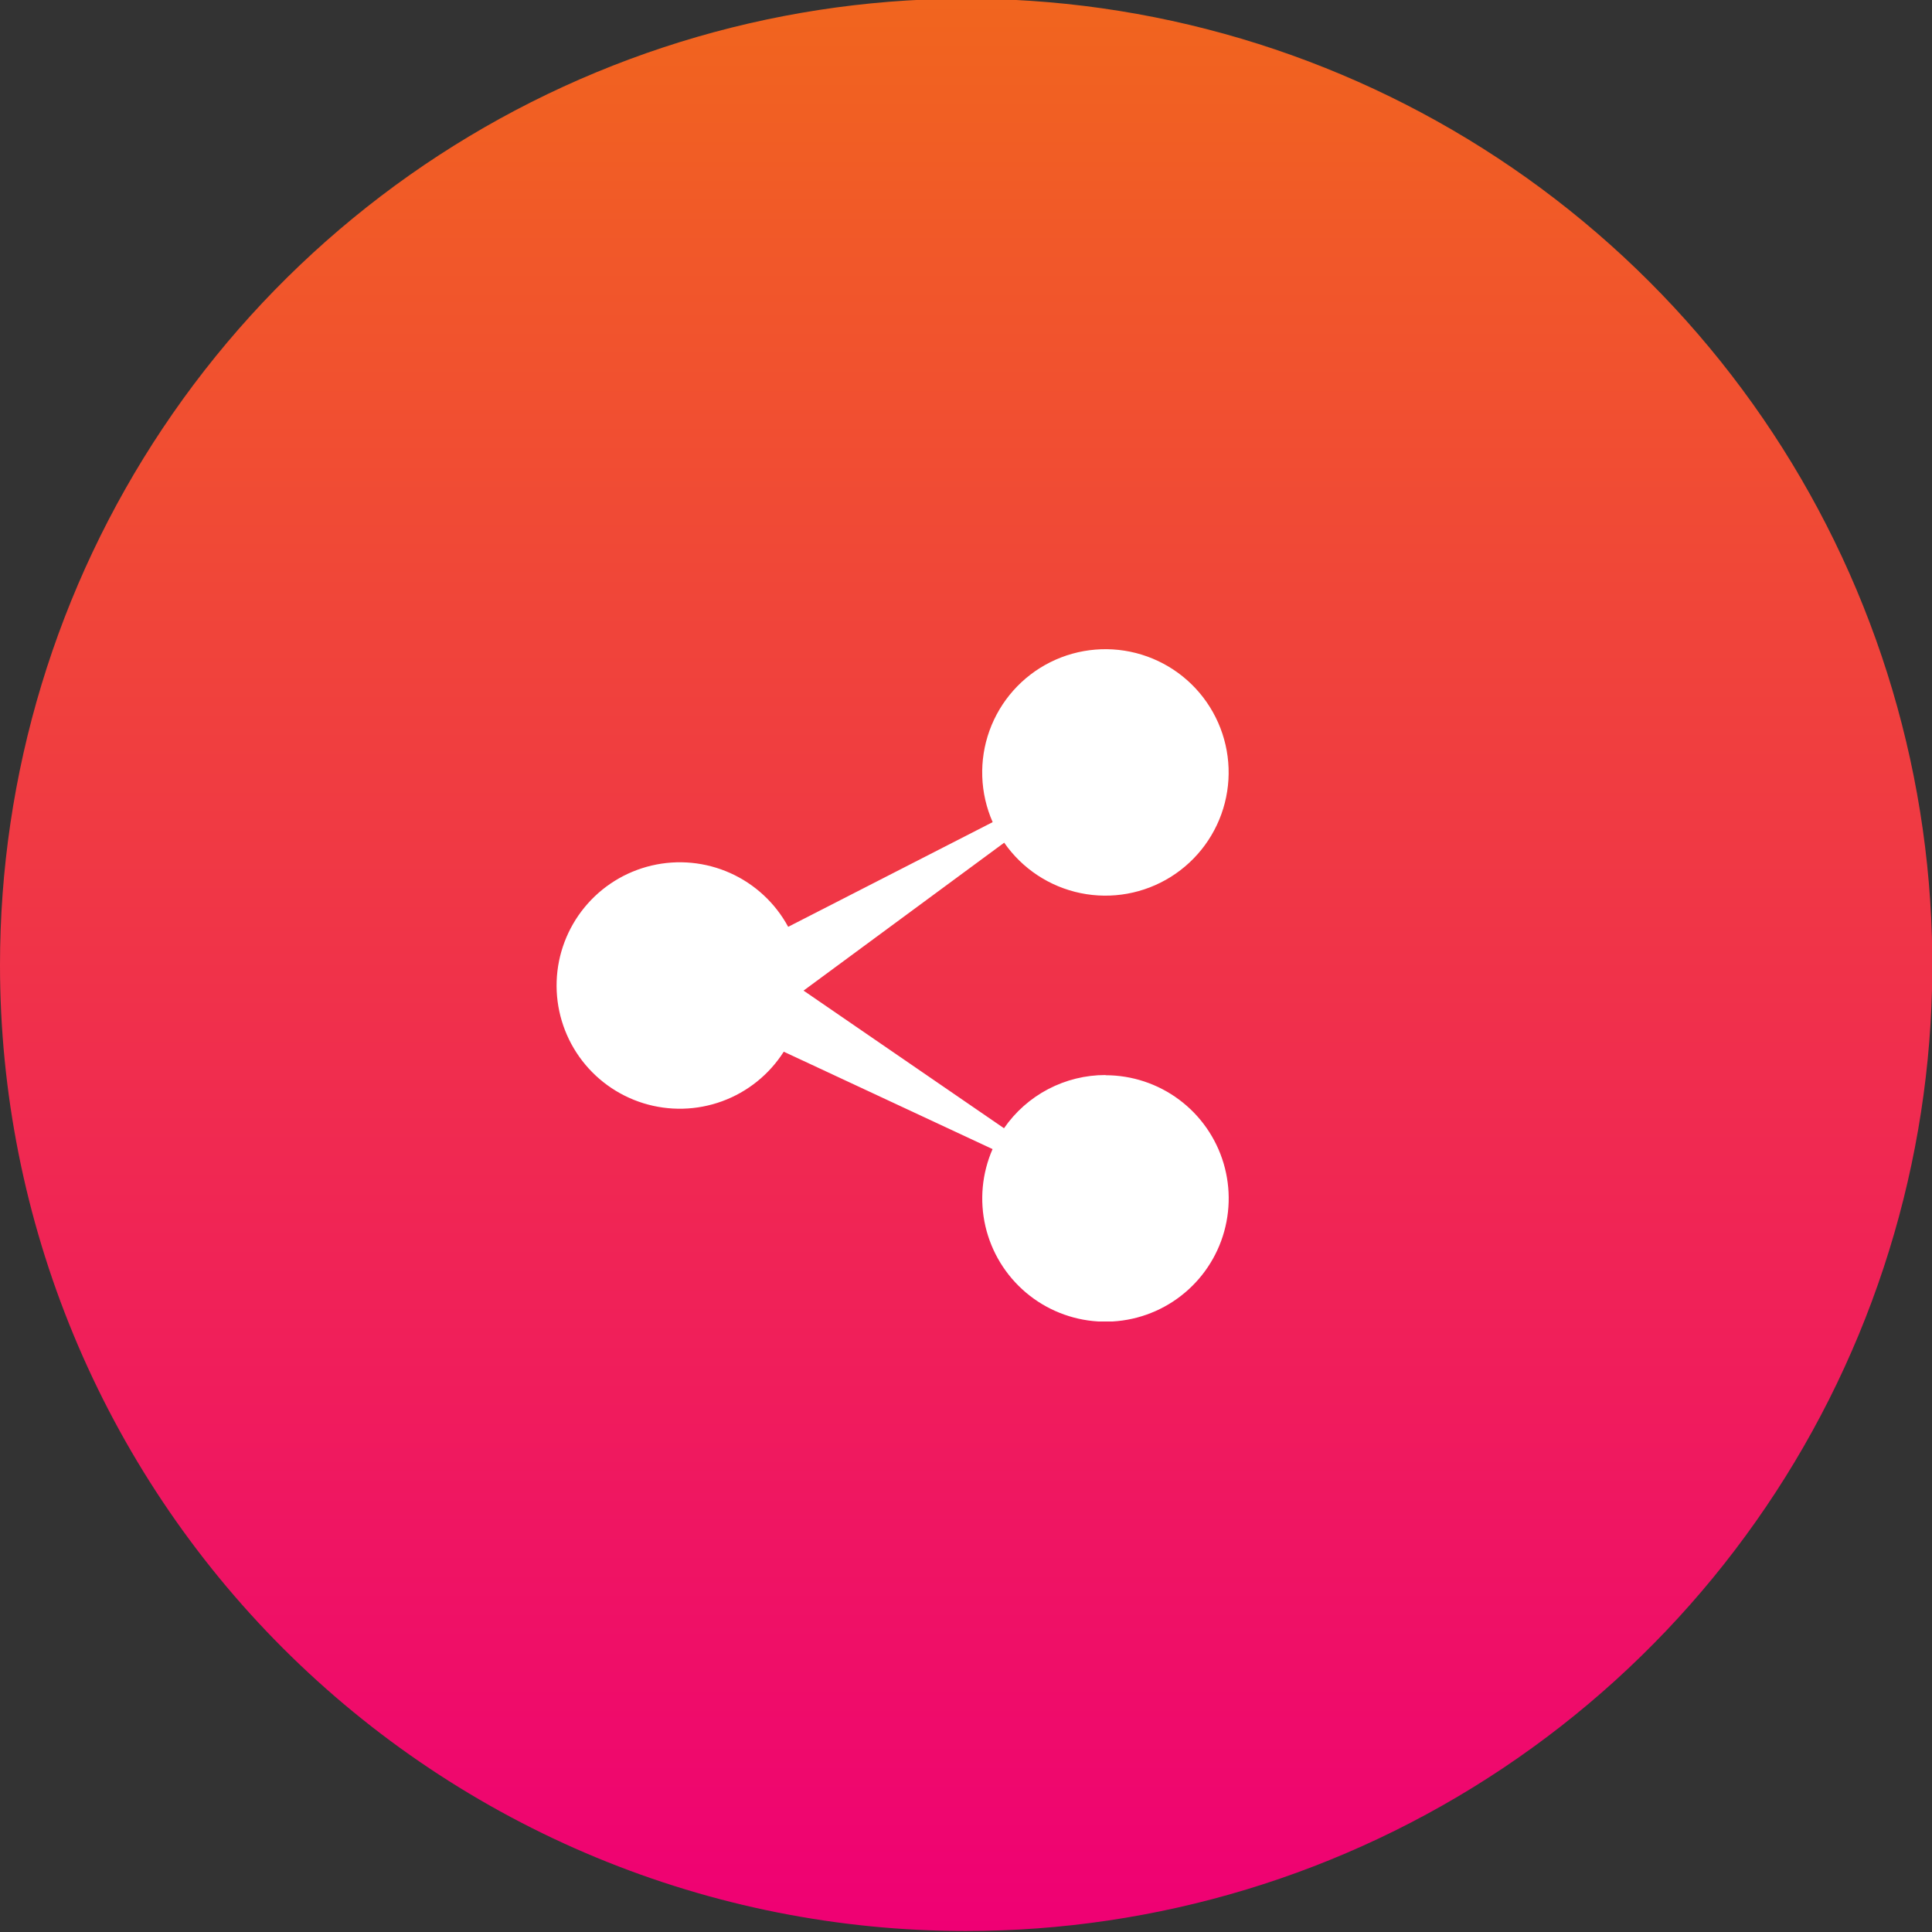
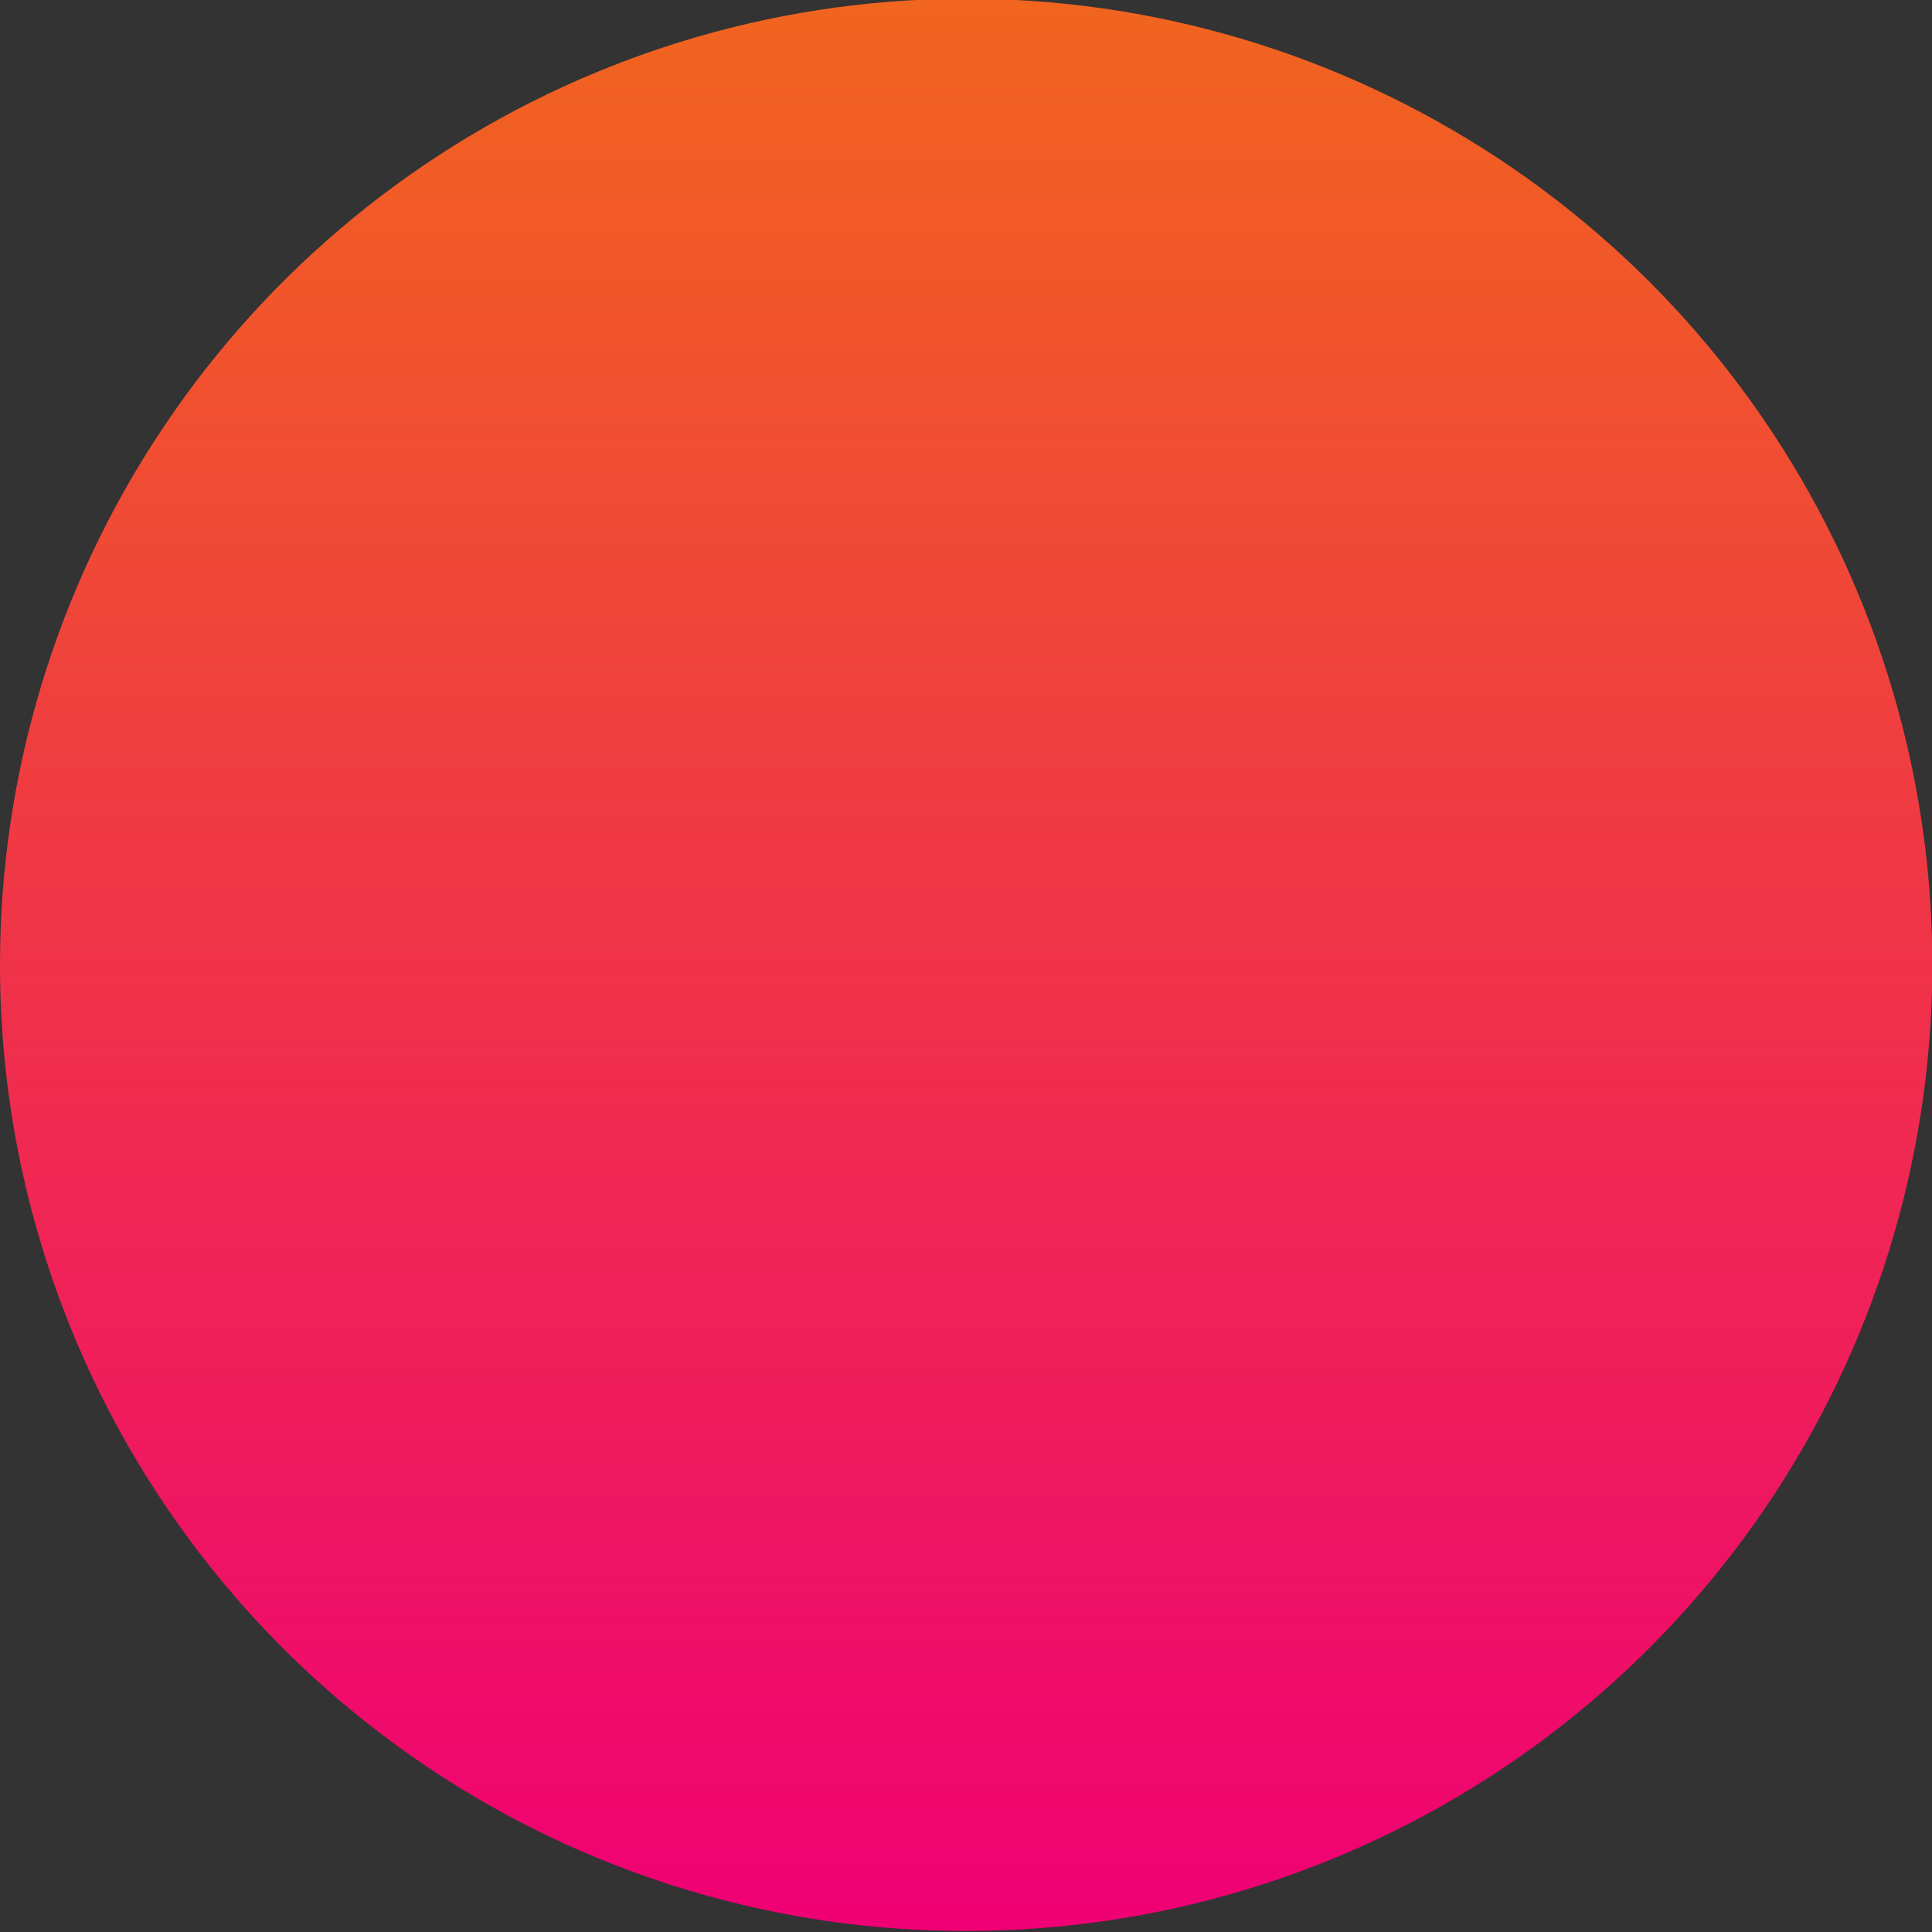
<svg xmlns="http://www.w3.org/2000/svg" width="250" height="250" viewBox="0 0 250 250" fill="none">
  <rect x="0" y="0" width="250" height="250" fill="#333333" stroke="none" />
  <g clip-path="url(#clip0_310_723)">
    <path d="M124.979 249.872C149.709 249.881 173.886 242.555 194.453 228.82C215.019 215.086 231.05 195.561 240.517 172.714C249.985 149.868 252.465 124.727 247.642 100.471C242.82 76.216 230.912 53.935 213.424 36.448C195.937 18.961 173.657 7.053 149.401 2.23C125.146 -2.592 100.004 -0.113 77.158 9.355C54.312 18.823 34.787 34.853 21.052 55.42C7.318 75.986 -0.009 100.163 -0 124.894C-0 141.306 3.233 157.558 9.513 172.721C15.794 187.884 25 201.662 36.605 213.267C48.211 224.872 61.988 234.078 77.151 240.359C92.314 246.64 108.566 249.872 124.979 249.872Z" fill="url(#paint0_linear_310_723)" />
    <g clip-path="url(#clip1_310_723)">
-       <path d="M143.054 139.109C140.47 139.106 137.925 139.732 135.636 140.931C133.348 142.13 131.385 143.868 129.917 145.994L103.979 128.184L129.942 109.044C132.278 112.409 135.82 114.747 139.834 115.571C143.847 116.395 148.023 115.643 151.497 113.47C154.97 111.297 157.474 107.871 158.489 103.902C159.505 99.933 158.953 95.725 156.949 92.152C154.946 88.578 151.643 85.913 147.727 84.709C143.811 83.505 139.582 83.855 135.916 85.685C132.251 87.516 129.431 90.686 128.041 94.54C126.651 98.394 126.798 102.636 128.451 106.384L101.99 119.931C100.324 116.854 97.692 114.411 94.5 112.977C91.307 111.544 87.732 111.2 84.326 112C80.919 112.799 77.87 114.697 75.648 117.4C73.426 120.104 72.156 123.463 72.032 126.96C71.908 130.457 72.938 133.898 74.963 136.752C76.988 139.605 79.896 141.714 83.237 142.752C86.579 143.79 90.17 143.7 93.455 142.496C96.741 141.292 99.539 139.04 101.418 136.089L128.438 148.691C127.062 151.837 126.739 155.344 127.516 158.689C128.294 162.034 130.13 165.038 132.752 167.256C135.374 169.473 138.642 170.784 142.07 170.995C145.497 171.206 148.901 170.305 151.775 168.425C154.649 166.546 156.84 163.789 158.021 160.564C159.202 157.34 159.311 153.82 158.331 150.529C157.351 147.238 155.335 144.351 152.582 142.298C149.83 140.245 146.488 139.135 143.054 139.134V139.109Z" fill="white" />
-     </g>
+       </g>
  </g>
  <defs>
    <linearGradient id="paint0_linear_310_723" x1="125.021" y1="249.872" x2="125.021" y2="-0.17" gradientUnits="userSpaceOnUse">
      <stop stop-color="#EF0074" />
      <stop offset="1" stop-color="#F1651E" />
    </linearGradient>
    <clipPath id="clip0_310_723">
      <rect width="250" height="250" fill="white" />
    </clipPath>
    <clipPath id="clip1_310_723">
-       <rect width="87" height="87" fill="white" transform="translate(72 84)" />
-     </clipPath>
+       </clipPath>
  </defs>
</svg>